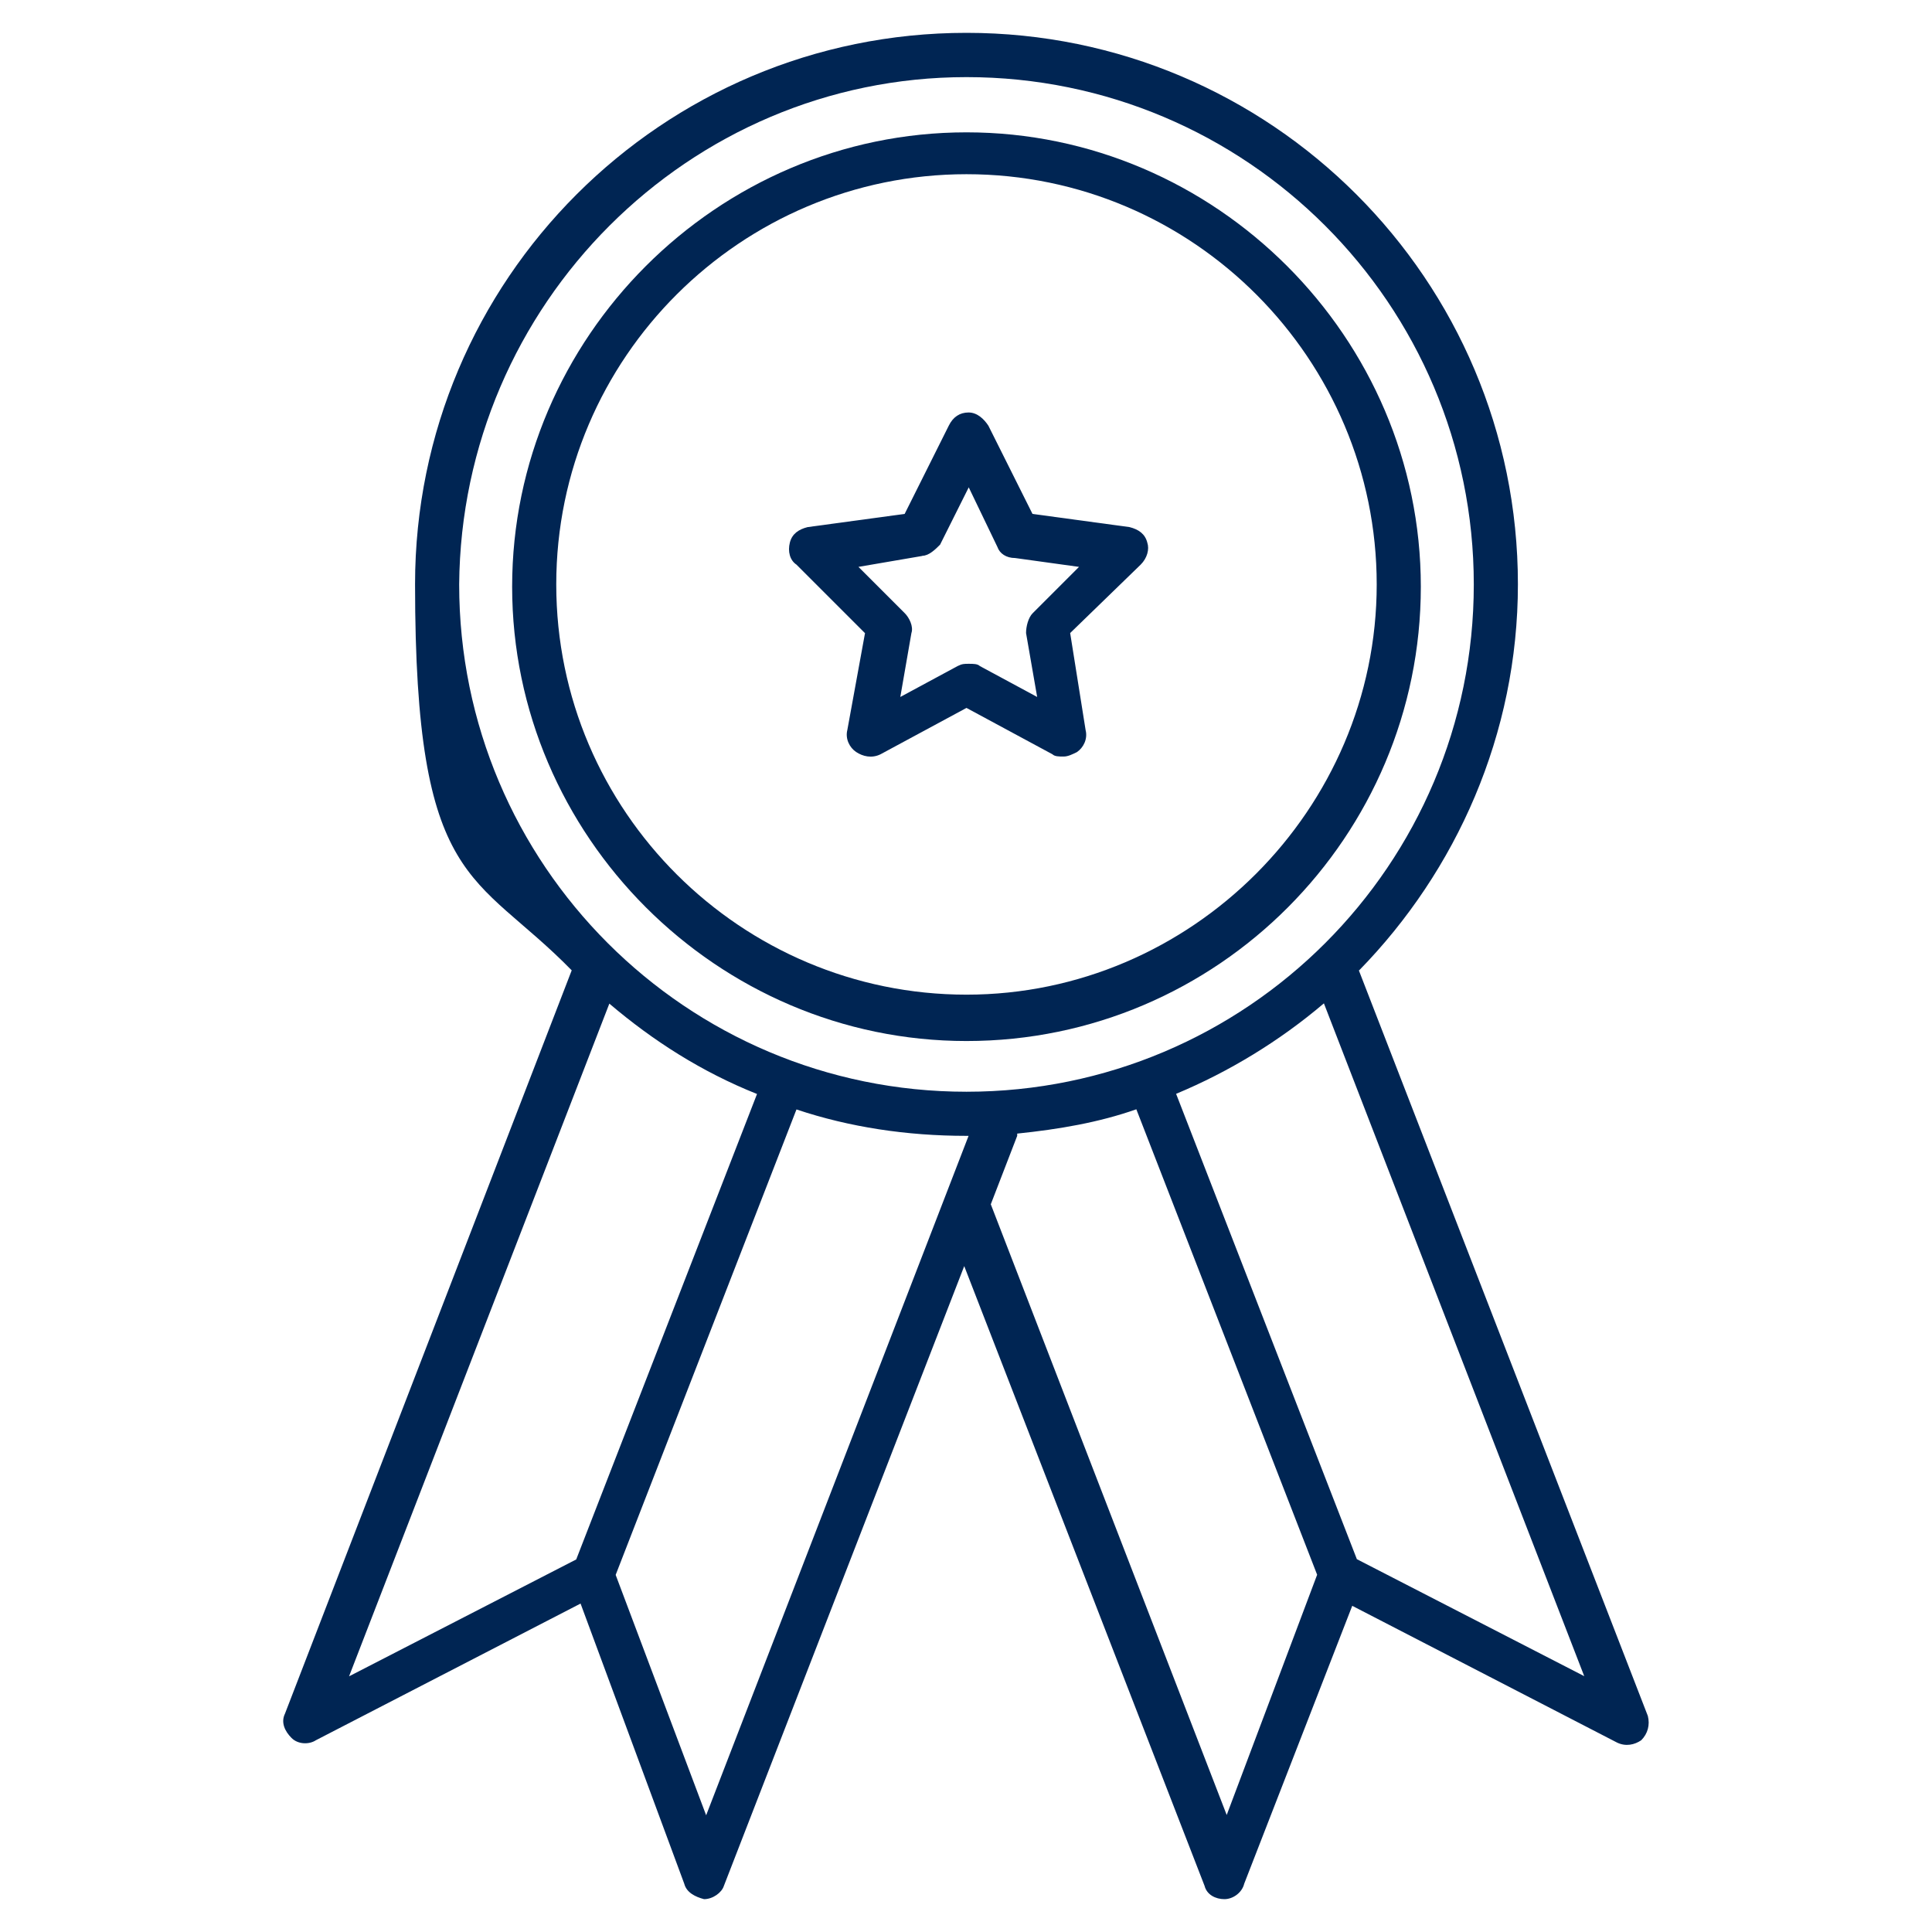
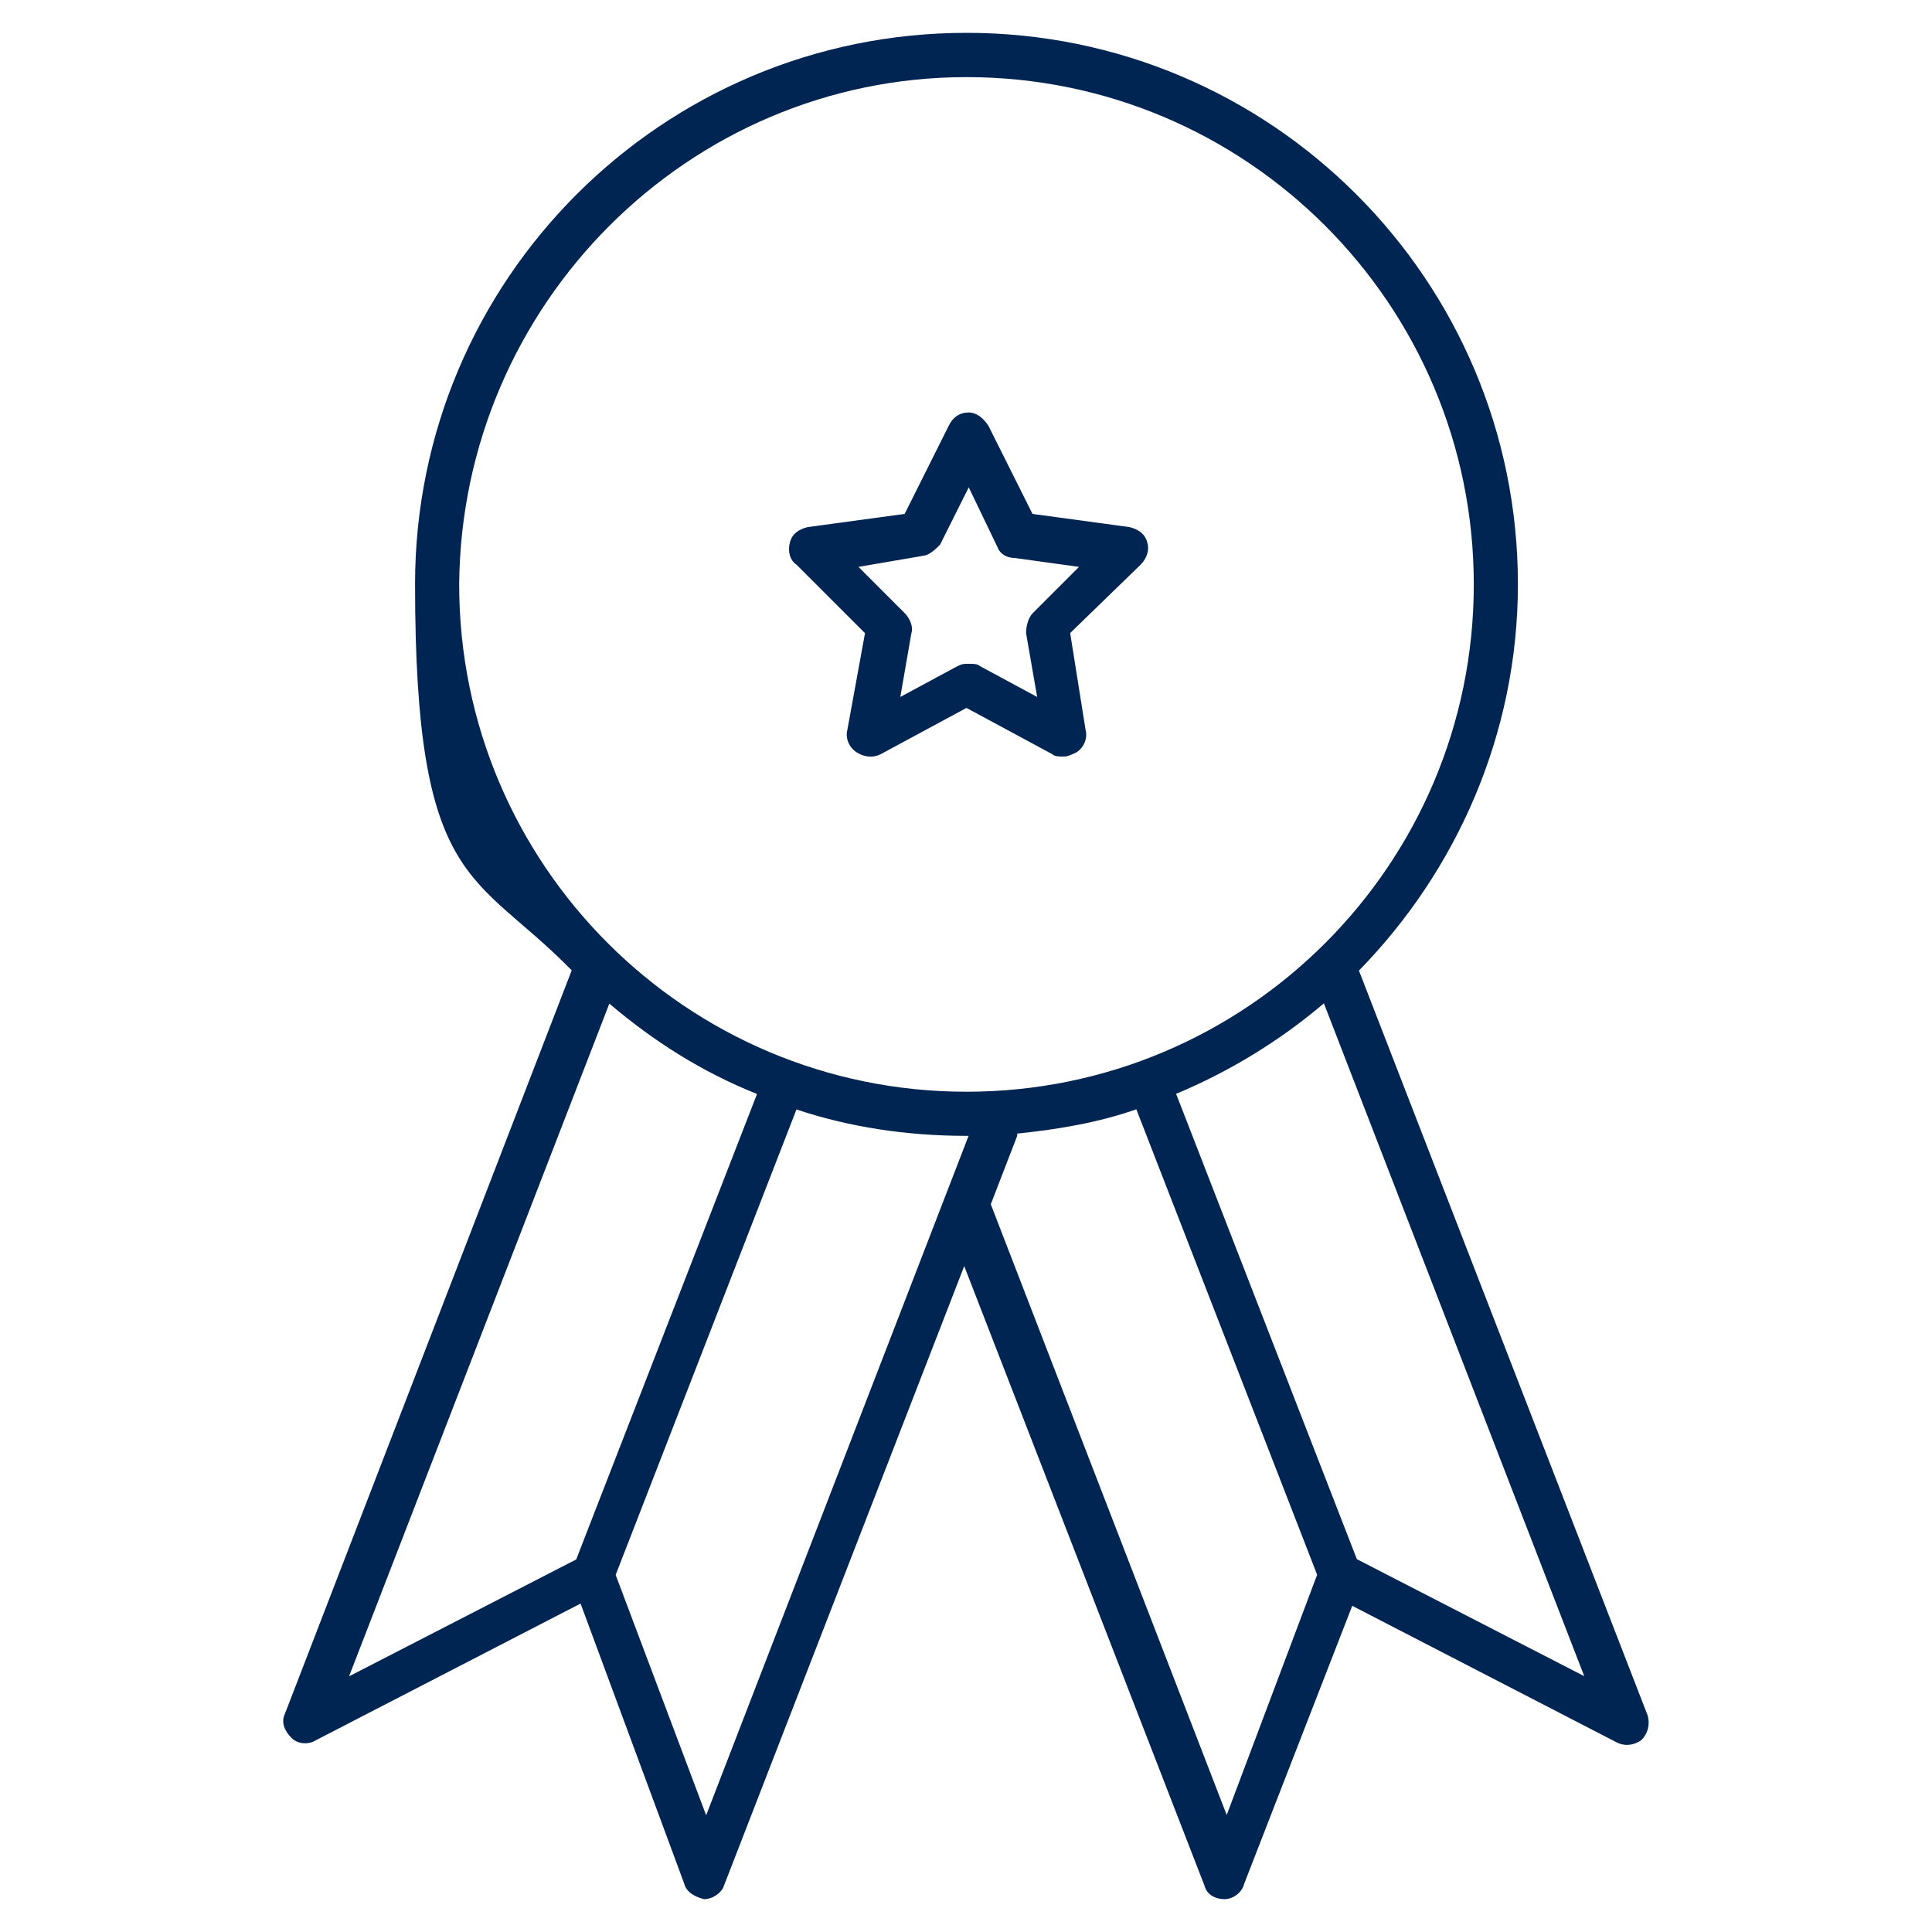
<svg xmlns="http://www.w3.org/2000/svg" version="1.1" viewBox="0 0 1200 1200">
  <defs>
    <style>
      .cls-1 {
        fill: #002553;
      }
    </style>
  </defs>
  <g>
    <g id="Layer_1">
      <g>
        <path class="cls-1" d="M537.3,393.1l-11,60.3c-1.4,5.5,1.4,11,5.5,13.7s9.6,4.1,15.1,1.4l53.4-28.8,53.4,28.8c1.4,1.4,4.1,1.4,6.9,1.4s5.5-1.4,8.2-2.7c4.1-2.7,6.9-8.2,5.5-13.7l-9.6-60.3,43.8-42.5c4.1-4.1,5.5-9.6,4.1-13.7-1.4-5.5-5.5-8.2-11-9.6l-60.3-8.2-27.4-54.8c-2.7-4.1-6.9-8.2-12.3-8.2s-9.6,2.7-12.3,8.2l-27.4,54.8-60.3,8.2c-5.5,1.4-9.6,4.1-11,9.6-1.4,5.5,0,11,4.1,13.7l42.5,42.5ZM572.9,345.2c4.1,0,8.2-4.1,11-6.9l17.8-35.6,17.8,37c1.4,4.1,5.5,6.9,11,6.9l39.7,5.5-28.8,28.8c-2.7,2.7-4.1,8.2-4.1,12.3l6.9,39.7-35.6-19.2c-1.4-1.4-4.1-1.4-6.9-1.4s-4.1,0-6.9,1.4l-35.6,19.2,6.9-39.7c1.4-4.1-1.4-9.6-4.1-12.3l-28.8-28.8,39.7-6.8Z" />
-         <path class="cls-1" d="M600.3,646.6c156.2,0,282.2-127.4,282.2-282.2s-127.4-282.2-282.2-282.2-282.2,127.4-282.2,282.2c0,154.8,127.4,282.2,282.2,282.2ZM600.3,108.2c141.1,0,254.8,115.1,254.8,254.8s-115.1,254.8-254.8,254.8c-139.7,0-254.8-113.7-254.8-254.8s115.1-254.8,254.8-254.8h0Z" />
        <path class="cls-1" d="M844.2,602.7c60.3-61.7,98.6-146.6,98.6-239.8,0-189.1-153.4-342.5-342.5-342.5s-342.5,153.4-342.5,342.5,37,178.1,97.3,239.8l-178.1,461.7c-2.7,5.5,0,11,4.1,15.1,4.1,4.1,11,4.1,15.1,1.4l164.4-84.9,64.4,174c1.4,5.5,6.9,8.2,12.3,9.6,5.5,0,11-4.1,12.3-8.2l149.3-385,149.3,385c1.4,5.5,6.9,8.2,12.3,8.2s11-4.1,12.3-9.6l67.1-172.6,164.4,84.9c5.5,2.7,11,1.4,15.1-1.4,4.1-4.1,5.5-9.6,4.1-15.1l-179.5-463.1ZM600.3,47.9c174,0,315.1,141.1,315.1,315.1s-141.1,315.1-315.1,315.1-315.1-141.1-315.1-315.1c1.4-174,142.5-315.1,315.1-315.1ZM378.4,623.3c27.4,23.3,57.5,42.5,91.8,56.2l-112.3,289.1-141.1,72.6,161.7-417.9ZM438.6,1127.5l-56.2-149.3,112.3-289.1c32.9,11,68.5,16.4,105.5,16.4h1.4l-163,422ZM762,1127.5l-146.6-379.5,16.4-42.5v-1.4c26-2.7,50.7-6.9,74-15.1l112.3,289.1-56.2,149.3ZM842.8,968.5l-112.3-289.1c32.9-13.7,64.4-32.9,91.8-56.2l161.7,417.9-141.1-72.6Z" />
      </g>
    </g>
  </g>
</svg>